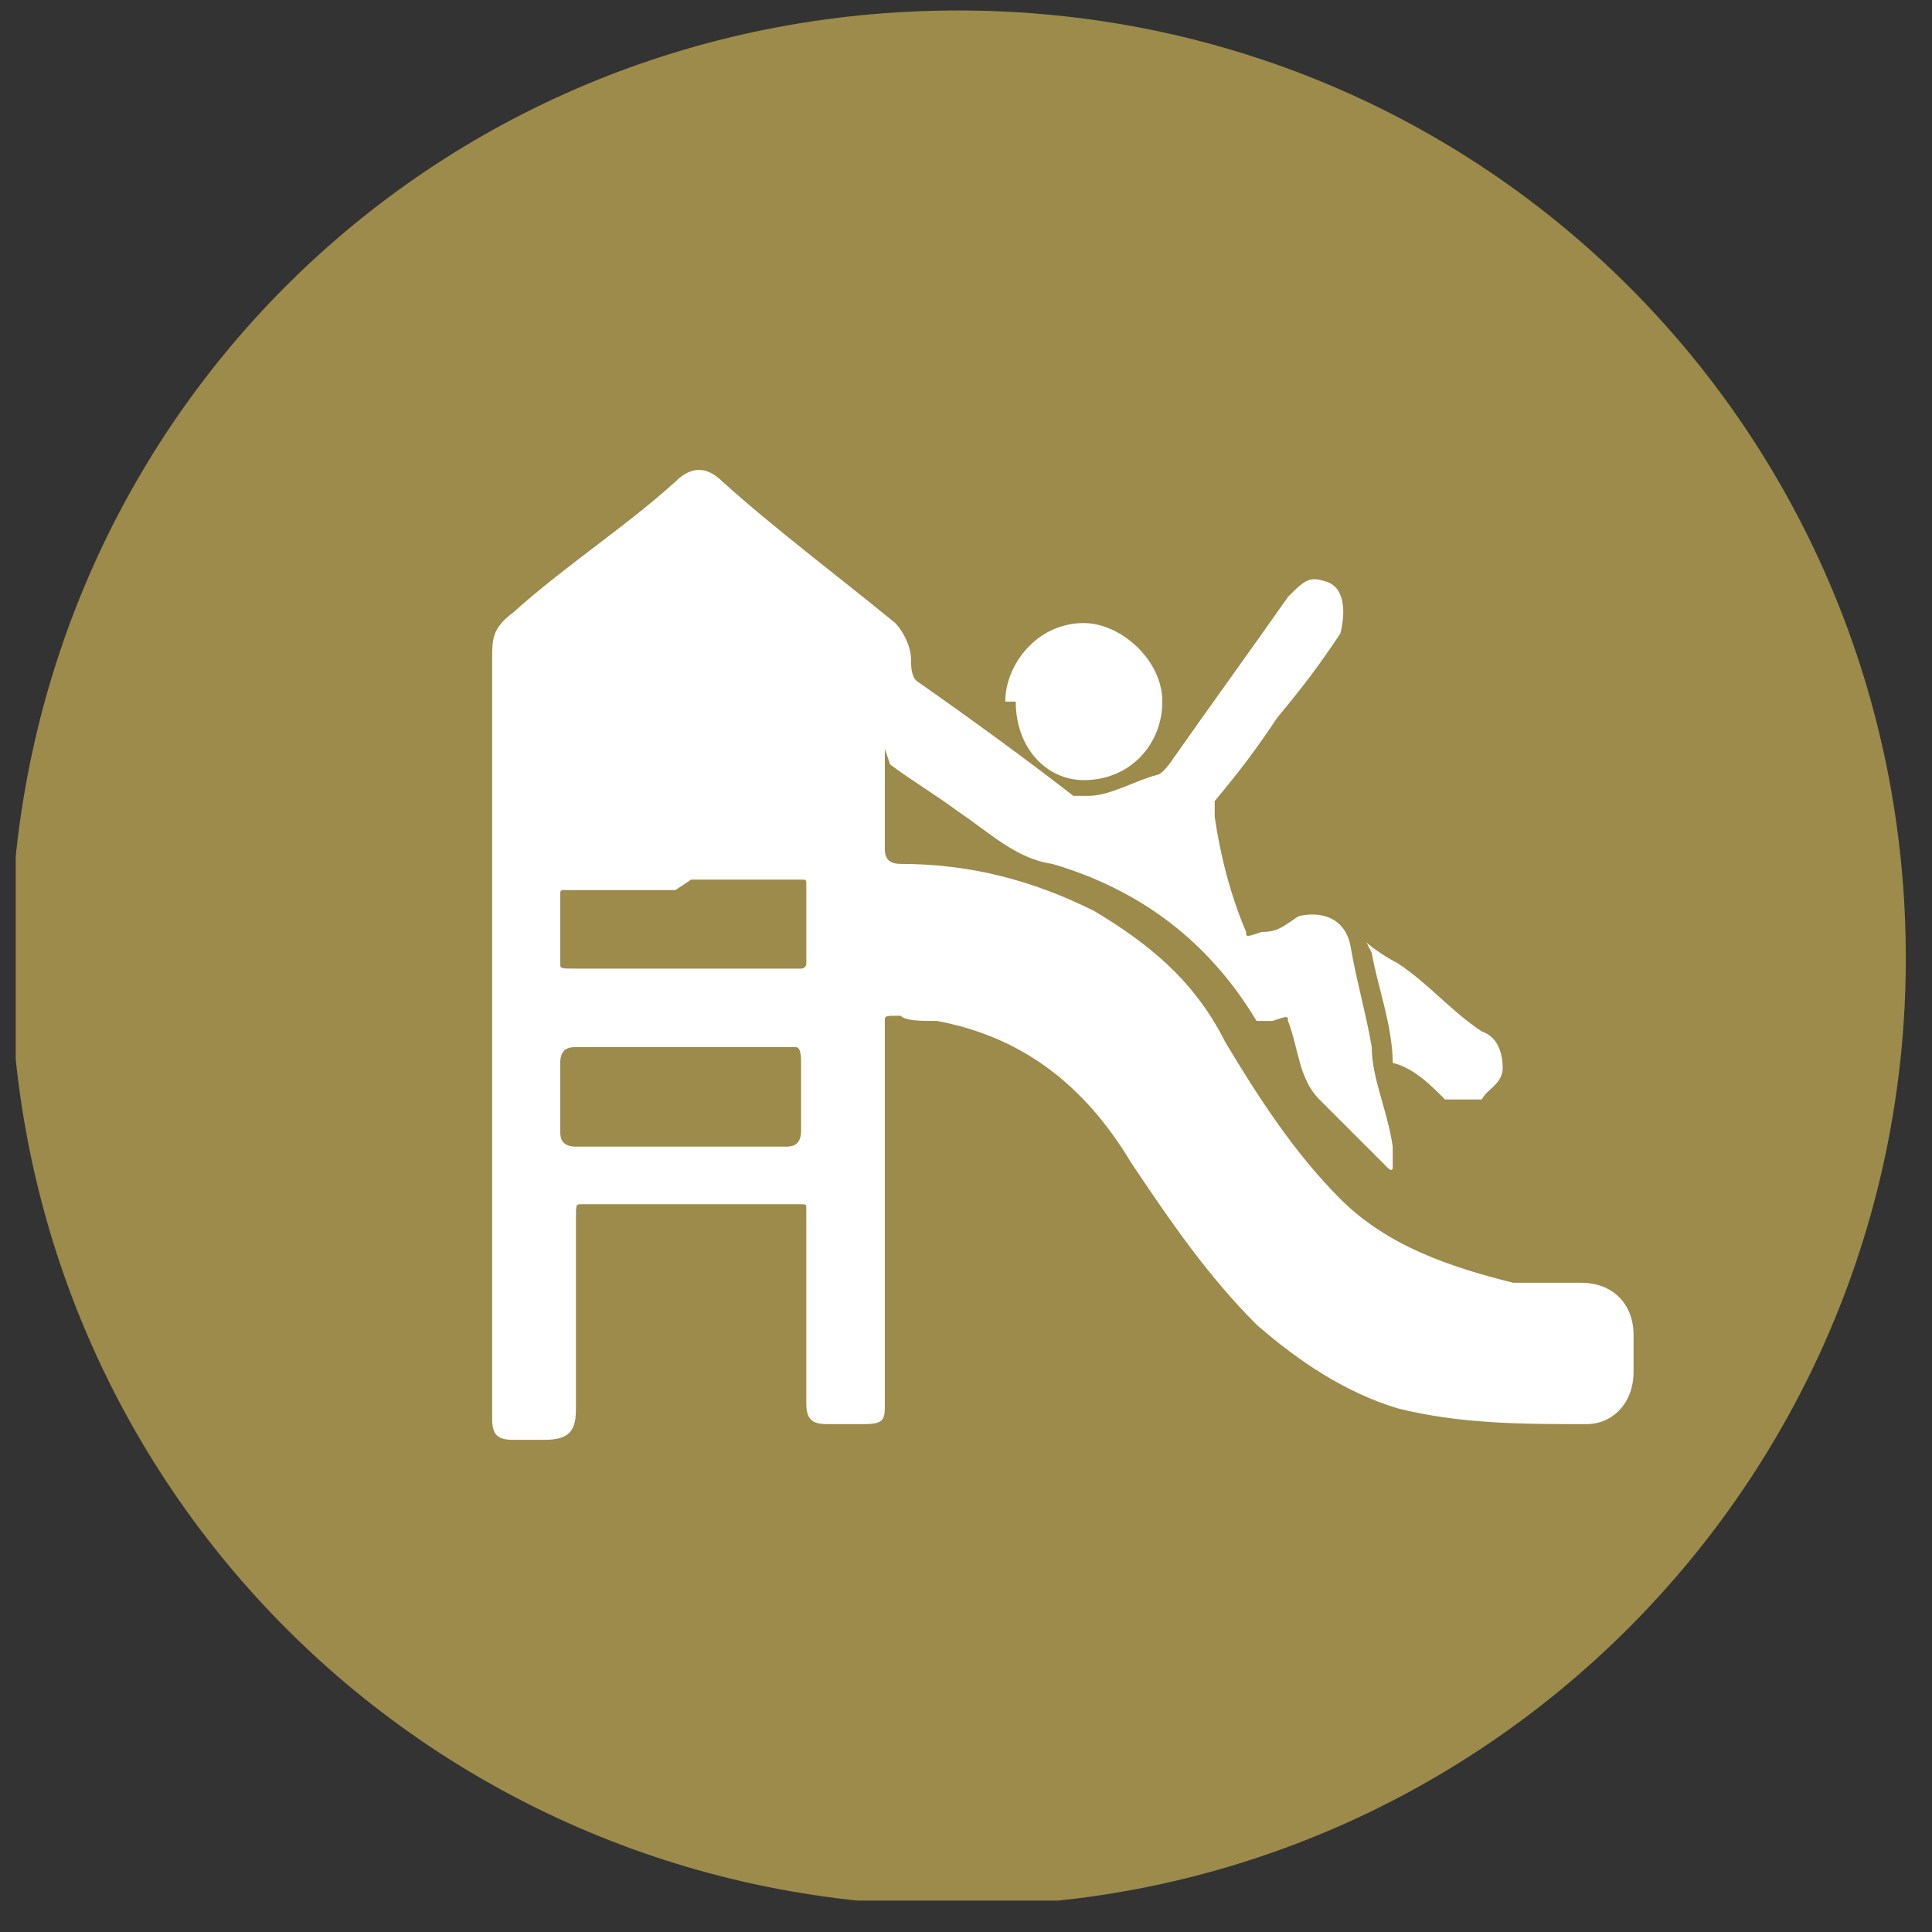
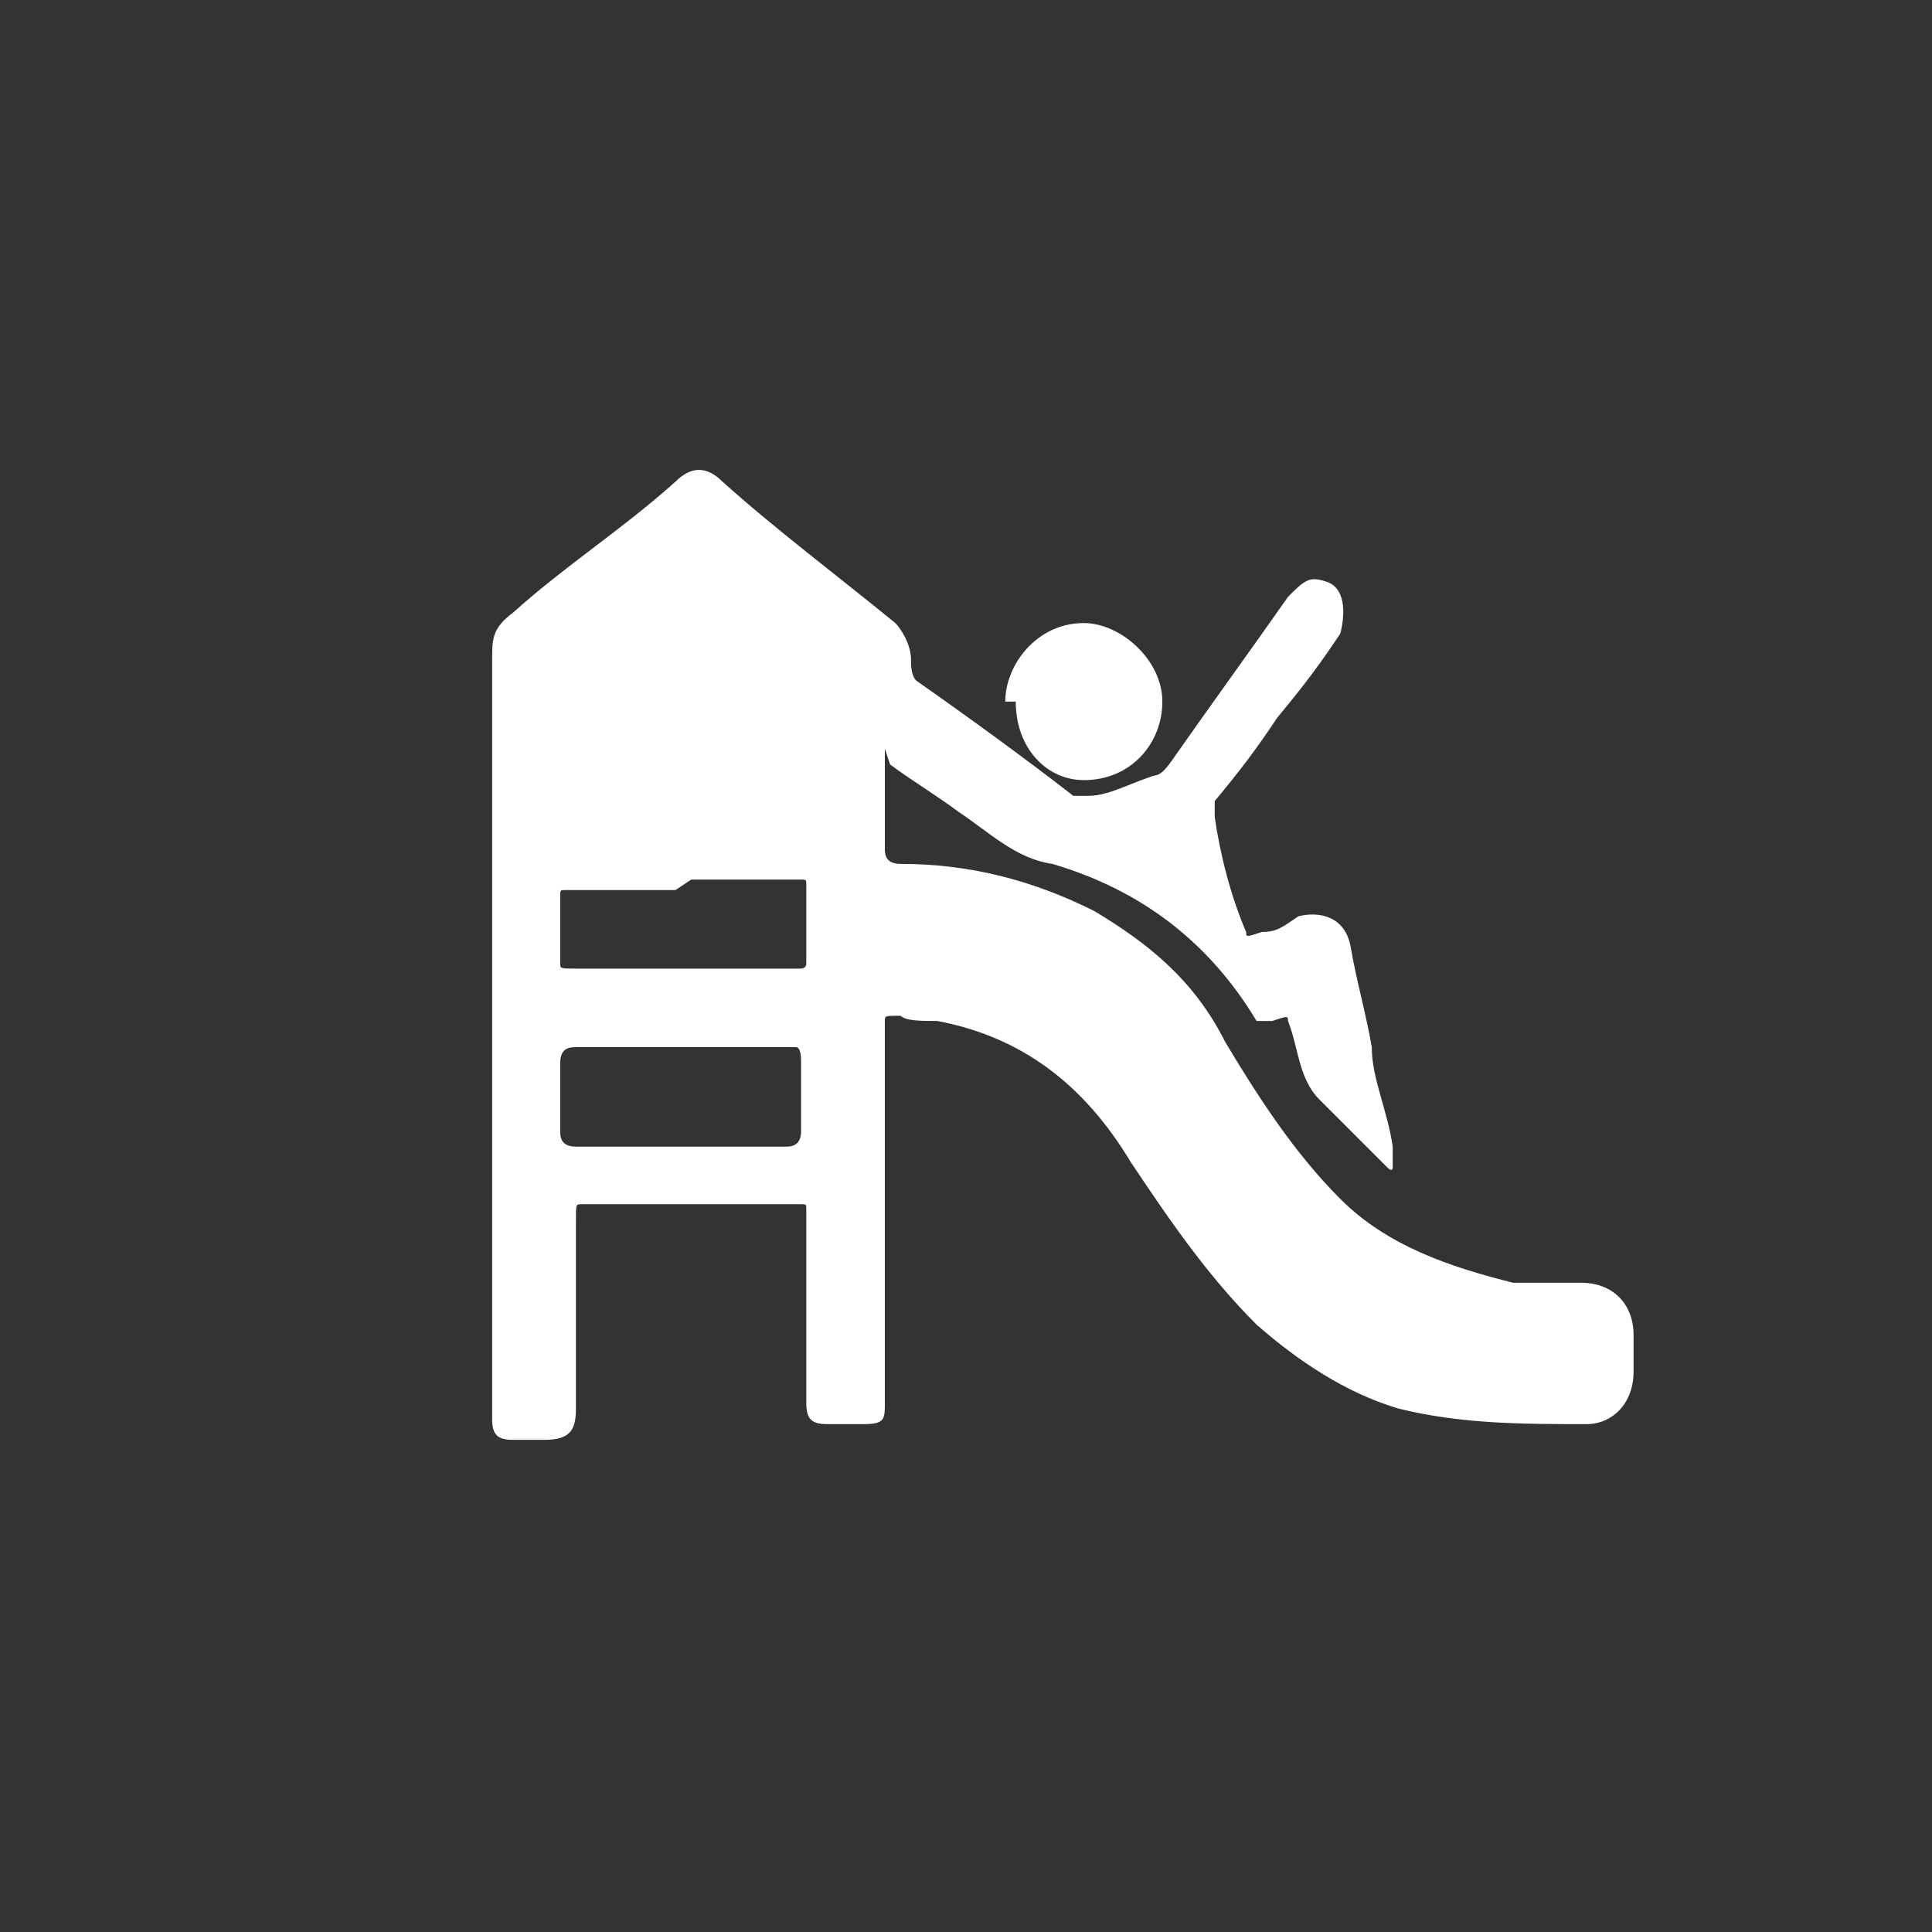
<svg xmlns="http://www.w3.org/2000/svg" xmlns:xlink="http://www.w3.org/1999/xlink" version="1.1" id="Layer_1" x="0px" y="0px" viewBox="0 0 36.9 36.9" style="enable-background:new 0 0 36.9 36.9;" xml:space="preserve">
  <rect x="0" y="0" width="36.9" height="36.9" fill="#333333" stroke="none" />
  <style type="text/css">
	.st0{clip-path:url(#SVGID_00000067206565903796089950000005915208400821943455_);}
	.st1{fill:#9C8B4A;}
	.st2{fill:#FFFFFF;}
</style>
  <g>
    <g>
      <defs>
-         <rect id="SVGID_1_" x="0.3" y="0.2" width="36.1" height="36.1" />
-       </defs>
+         </defs>
      <clipPath id="SVGID_00000114048475638239275590000007915622431424201654_">
        <use xlink:href="#SVGID_1_" style="overflow:visible;" />
      </clipPath>
      <g style="clip-path:url(#SVGID_00000114048475638239275590000007915622431424201654_);">
        <path class="st1" d="M36.4,18.3c0,10-8.1,18.1-18.1,18.1S0.2,28.4,0.2,18.3S8.2,0.2,18.3,0.2S36.4,8.3,36.4,18.3" />
      </g>
    </g>
    <g>
      <path class="st2" d="M12.9,21.9L12.9,21.9c0.7,0,1.3,0,2.1,0c0.1,0,0.3,0,0.3-0.3c0-0.4,0-0.9,0-1.3c0-0.1,0-0.3-0.1-0.3    c-1.3,0-2.8,0-4.2,0c-0.1,0-0.3,0-0.3,0.3c0,0.4,0,0.9,0,1.3c0,0.1,0,0.3,0.3,0.3c0.7,0,1.3,0,2.1,0 M12.9,17c-0.7,0-1.3,0-2.1,0    c-0.1,0-0.1,0-0.1,0.1c0,0.4,0,0.9,0,1.3c0,0.1,0,0.1,0.3,0.1c0.6,0,1.2,0,1.8,0c0.9,0,1.6,0,2.5,0c0,0,0.1,0,0.1-0.1    c0-0.4,0-0.9,0-1.5c0-0.1,0-0.1-0.1-0.1c-0.7,0-1.3,0-2.1,0 M16.9,14.3v1c0,0.3,0,0.6,0,0.9c0,0.1,0,0.3,0.3,0.3    c1.3,0,2.5,0.3,3.7,0.9c1,0.6,1.9,1.3,2.5,2.5c0.6,1,1.3,2.1,2.2,3c0.9,0.9,2.1,1.3,3.3,1.6c0.4,0,0.9,0,1.3,0c0.6,0,1,0.4,1,1    c0,0.3,0,0.4,0,0.7c0,0.6-0.4,1-0.9,1c-1.2,0-2.4,0-3.6-0.3c-1-0.3-1.9-0.9-2.7-1.6c-0.9-0.9-1.6-1.9-2.4-3.1    c-0.9-1.5-2.1-2.4-3.7-2.7c-0.3,0-0.6,0-0.7-0.1c-0.3,0-0.3,0-0.3,0.1c0,1.5,0,3.1,0,4.6c0,0.9,0,1.8,0,2.7c0,0.3,0,0.4-0.4,0.4    c-0.3,0-0.4,0-0.7,0s-0.4-0.1-0.4-0.4c0-1.2,0-2.4,0-3.7c0-0.1,0-0.1-0.1-0.1c-1.3,0-2.8,0-4.2,0c-0.1,0-0.1,0-0.1,0.3    c0,1,0,2.2,0,3.3c0,1,0,0.1,0,0.3c0,0.4-0.1,0.6-0.6,0.6c-0.1,0-0.4,0-0.6,0c-0.3,0-0.4-0.1-0.4-0.4c0-3,0-6,0-8.8    c0-1.9,0-3.7,0-5.7c0-0.4,0-0.6,0.4-0.9c1-0.9,2.1-1.6,3.1-2.5c0.3-0.3,0.6-0.3,0.9,0c1,0.9,2.2,1.8,3.3,2.7    c0.1,0.1,0.3,0.4,0.3,0.7c0,0.1,0,0.3,0.1,0.4c1,0.7,2.1,1.5,3,2.2c0,0,0.1,0,0.3,0c0.4,0,0.9-0.3,1.3-0.4c0,0,0.1,0,0.3-0.3    c0.7-1,1.5-2.1,2.2-3.1c0.3-0.3,0.4-0.4,0.7-0.3c0.4,0.1,0.4,0.6,0.3,1c-0.4,0.6-0.7,1-1.2,1.6c-0.4,0.6-0.7,1-1.2,1.6    c0,0,0,0.1,0,0.3c0.1,0.7,0.3,1.5,0.6,2.2c0,0.1,0,0.1,0.3,0c0.3,0,0.4-0.1,0.7-0.3c0.4-0.1,0.9,0,1,0.6c0.1,0.6,0.3,1.3,0.4,1.9    c0,0.6,0.3,1.2,0.4,1.9c0,0.1,0,0.3,0,0.4c0,0,0,0.1-0.1,0c-0.4-0.4-0.9-0.9-1.3-1.3c-0.4-0.4-0.4-1-0.6-1.5c0-0.1,0-0.1-0.3,0    c-0.1,0-0.3,0-0.3,0c-0.9-1.5-2.2-2.5-3.9-3c-0.7-0.1-1.2-0.6-1.8-1c-0.4-0.3-0.9-0.6-1.3-0.9" />
      <path class="st2" d="M19.2,13.4c0-0.7,0.6-1.5,1.5-1.5c0.7,0,1.5,0.7,1.5,1.5s-0.6,1.5-1.5,1.5c-0.7,0-1.3-0.6-1.3-1.5" />
-       <path class="st2" d="M26.1,18c0.1,0.1,0.4,0.3,0.6,0.4c0.6,0.4,1,0.9,1.6,1.3c0.3,0.1,0.4,0.4,0.4,0.7c0,0.3-0.3,0.4-0.4,0.6    c-0.3,0-0.4,0-0.7,0c-0.3-0.3-0.6-0.6-1-0.7l0,0c0-0.7-0.3-1.5-0.4-2.1l0,0" />
    </g>
  </g>
</svg>